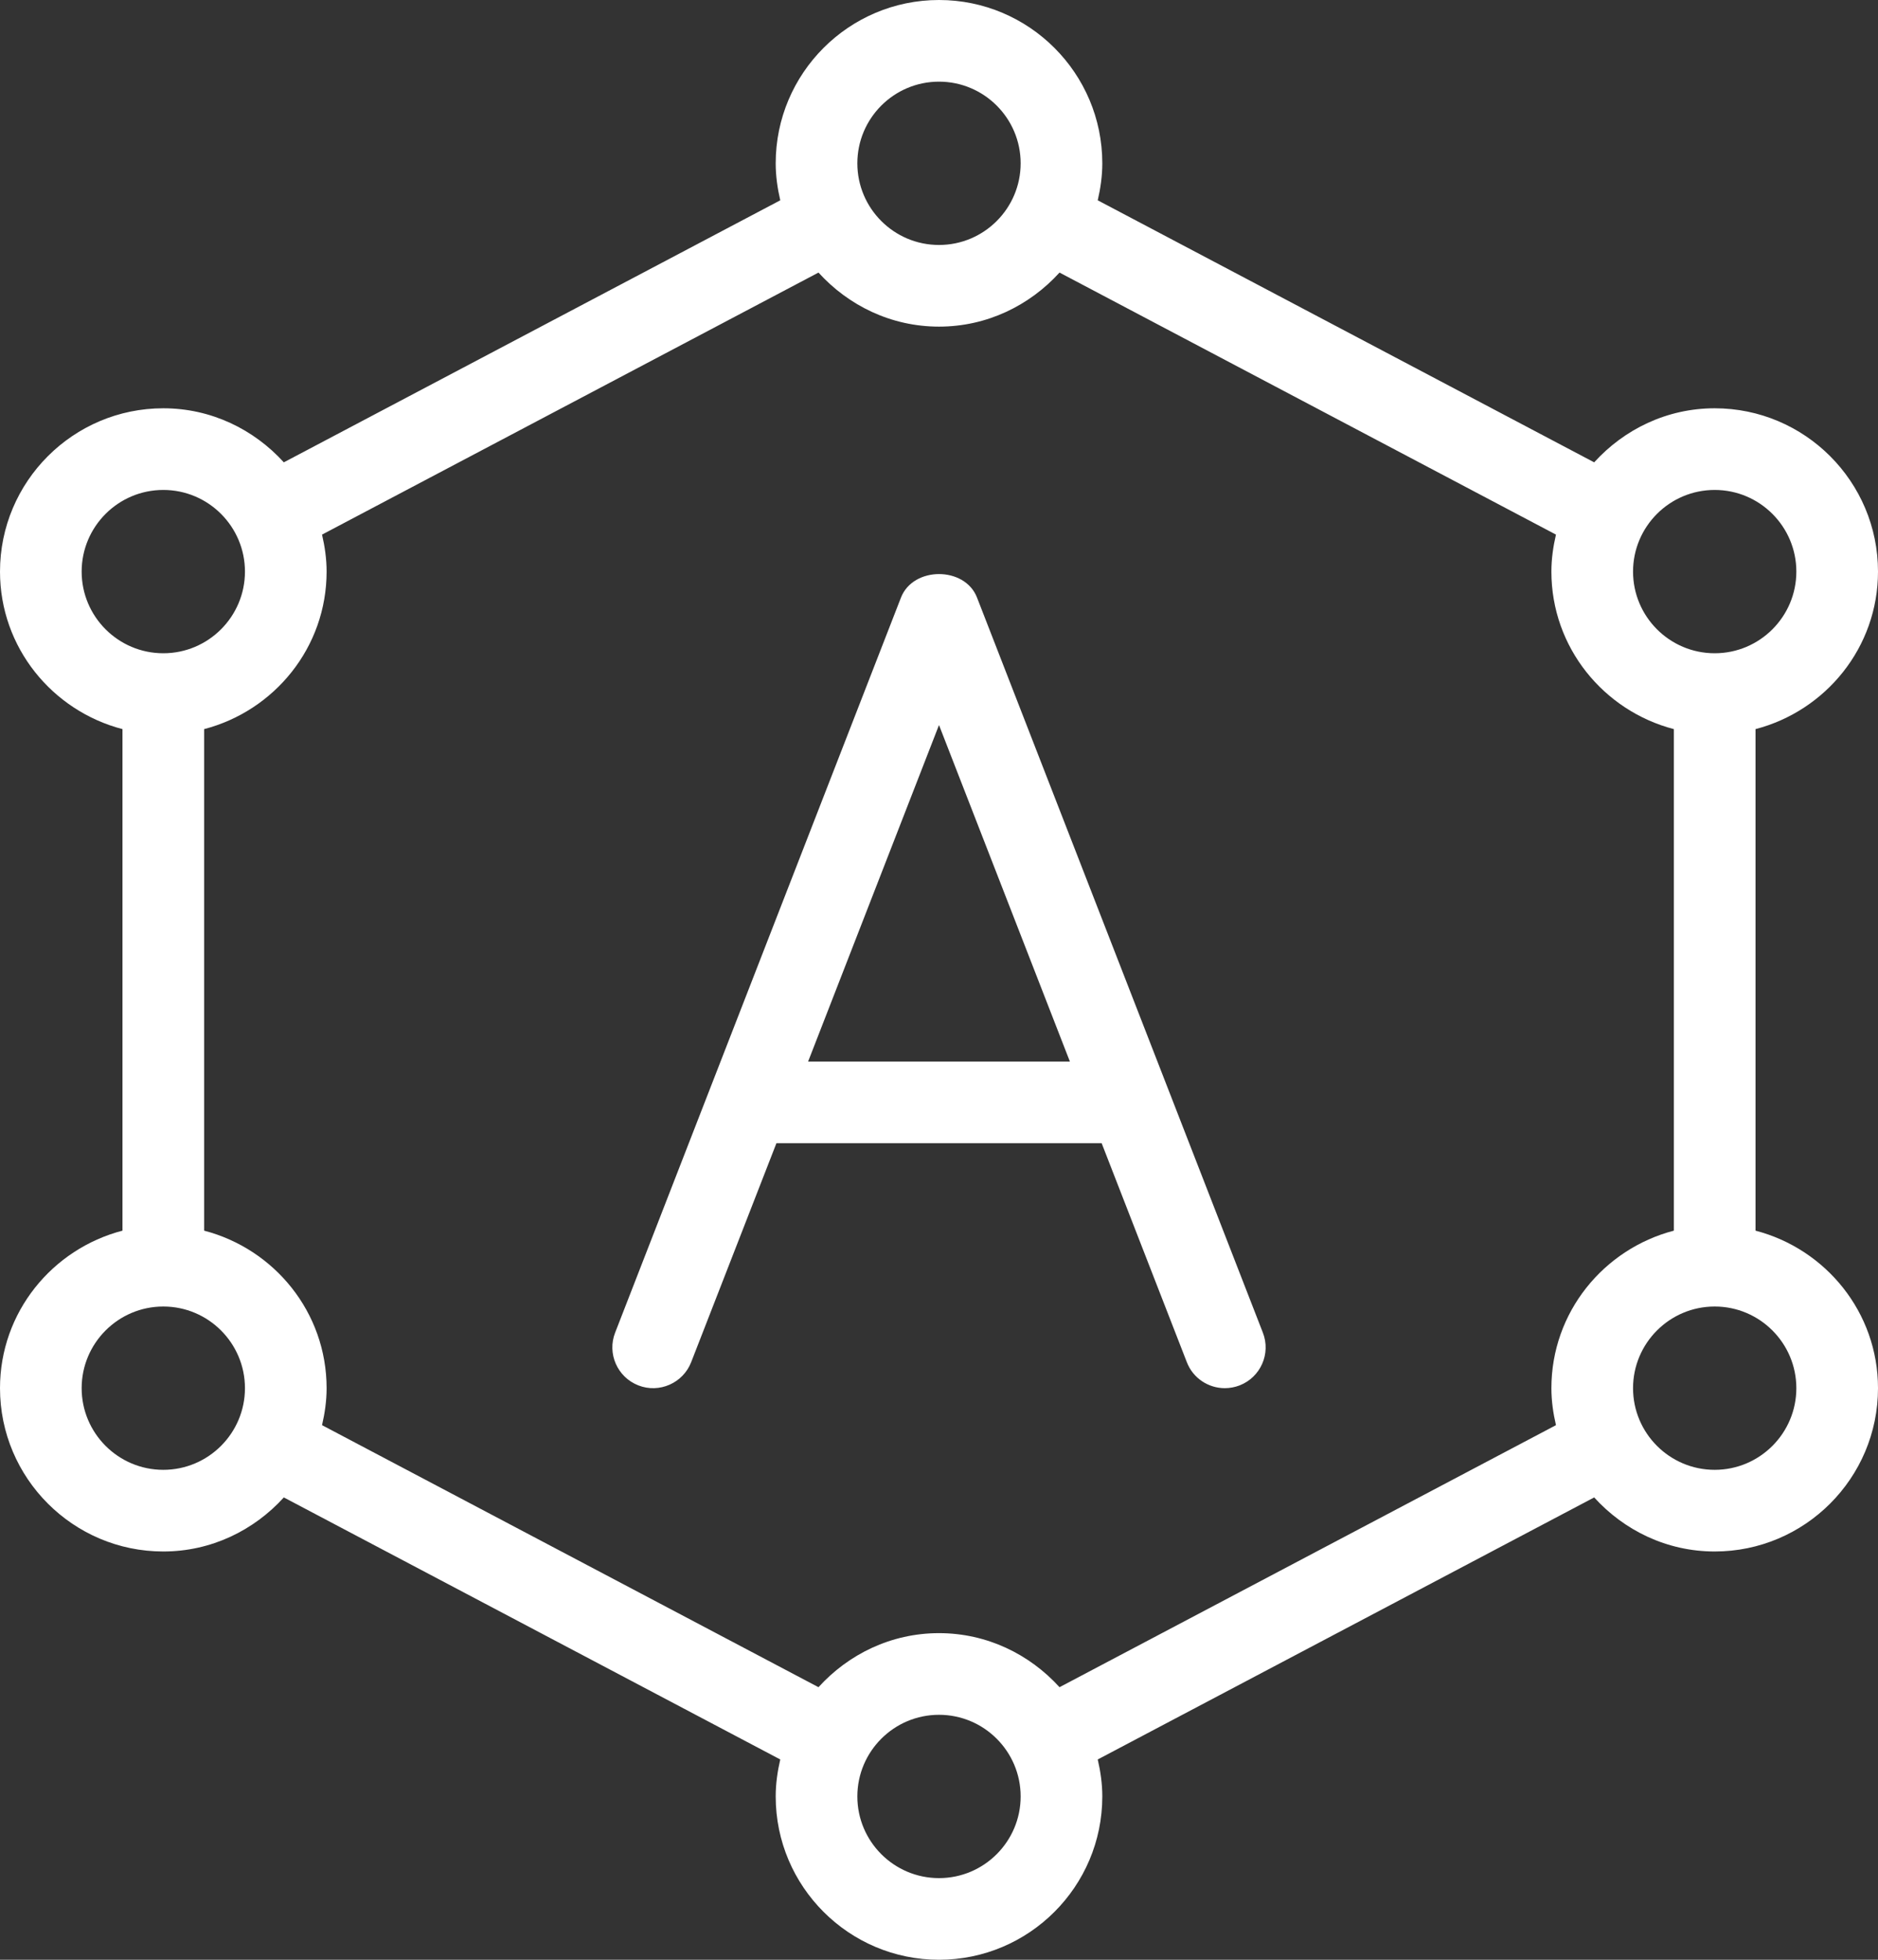
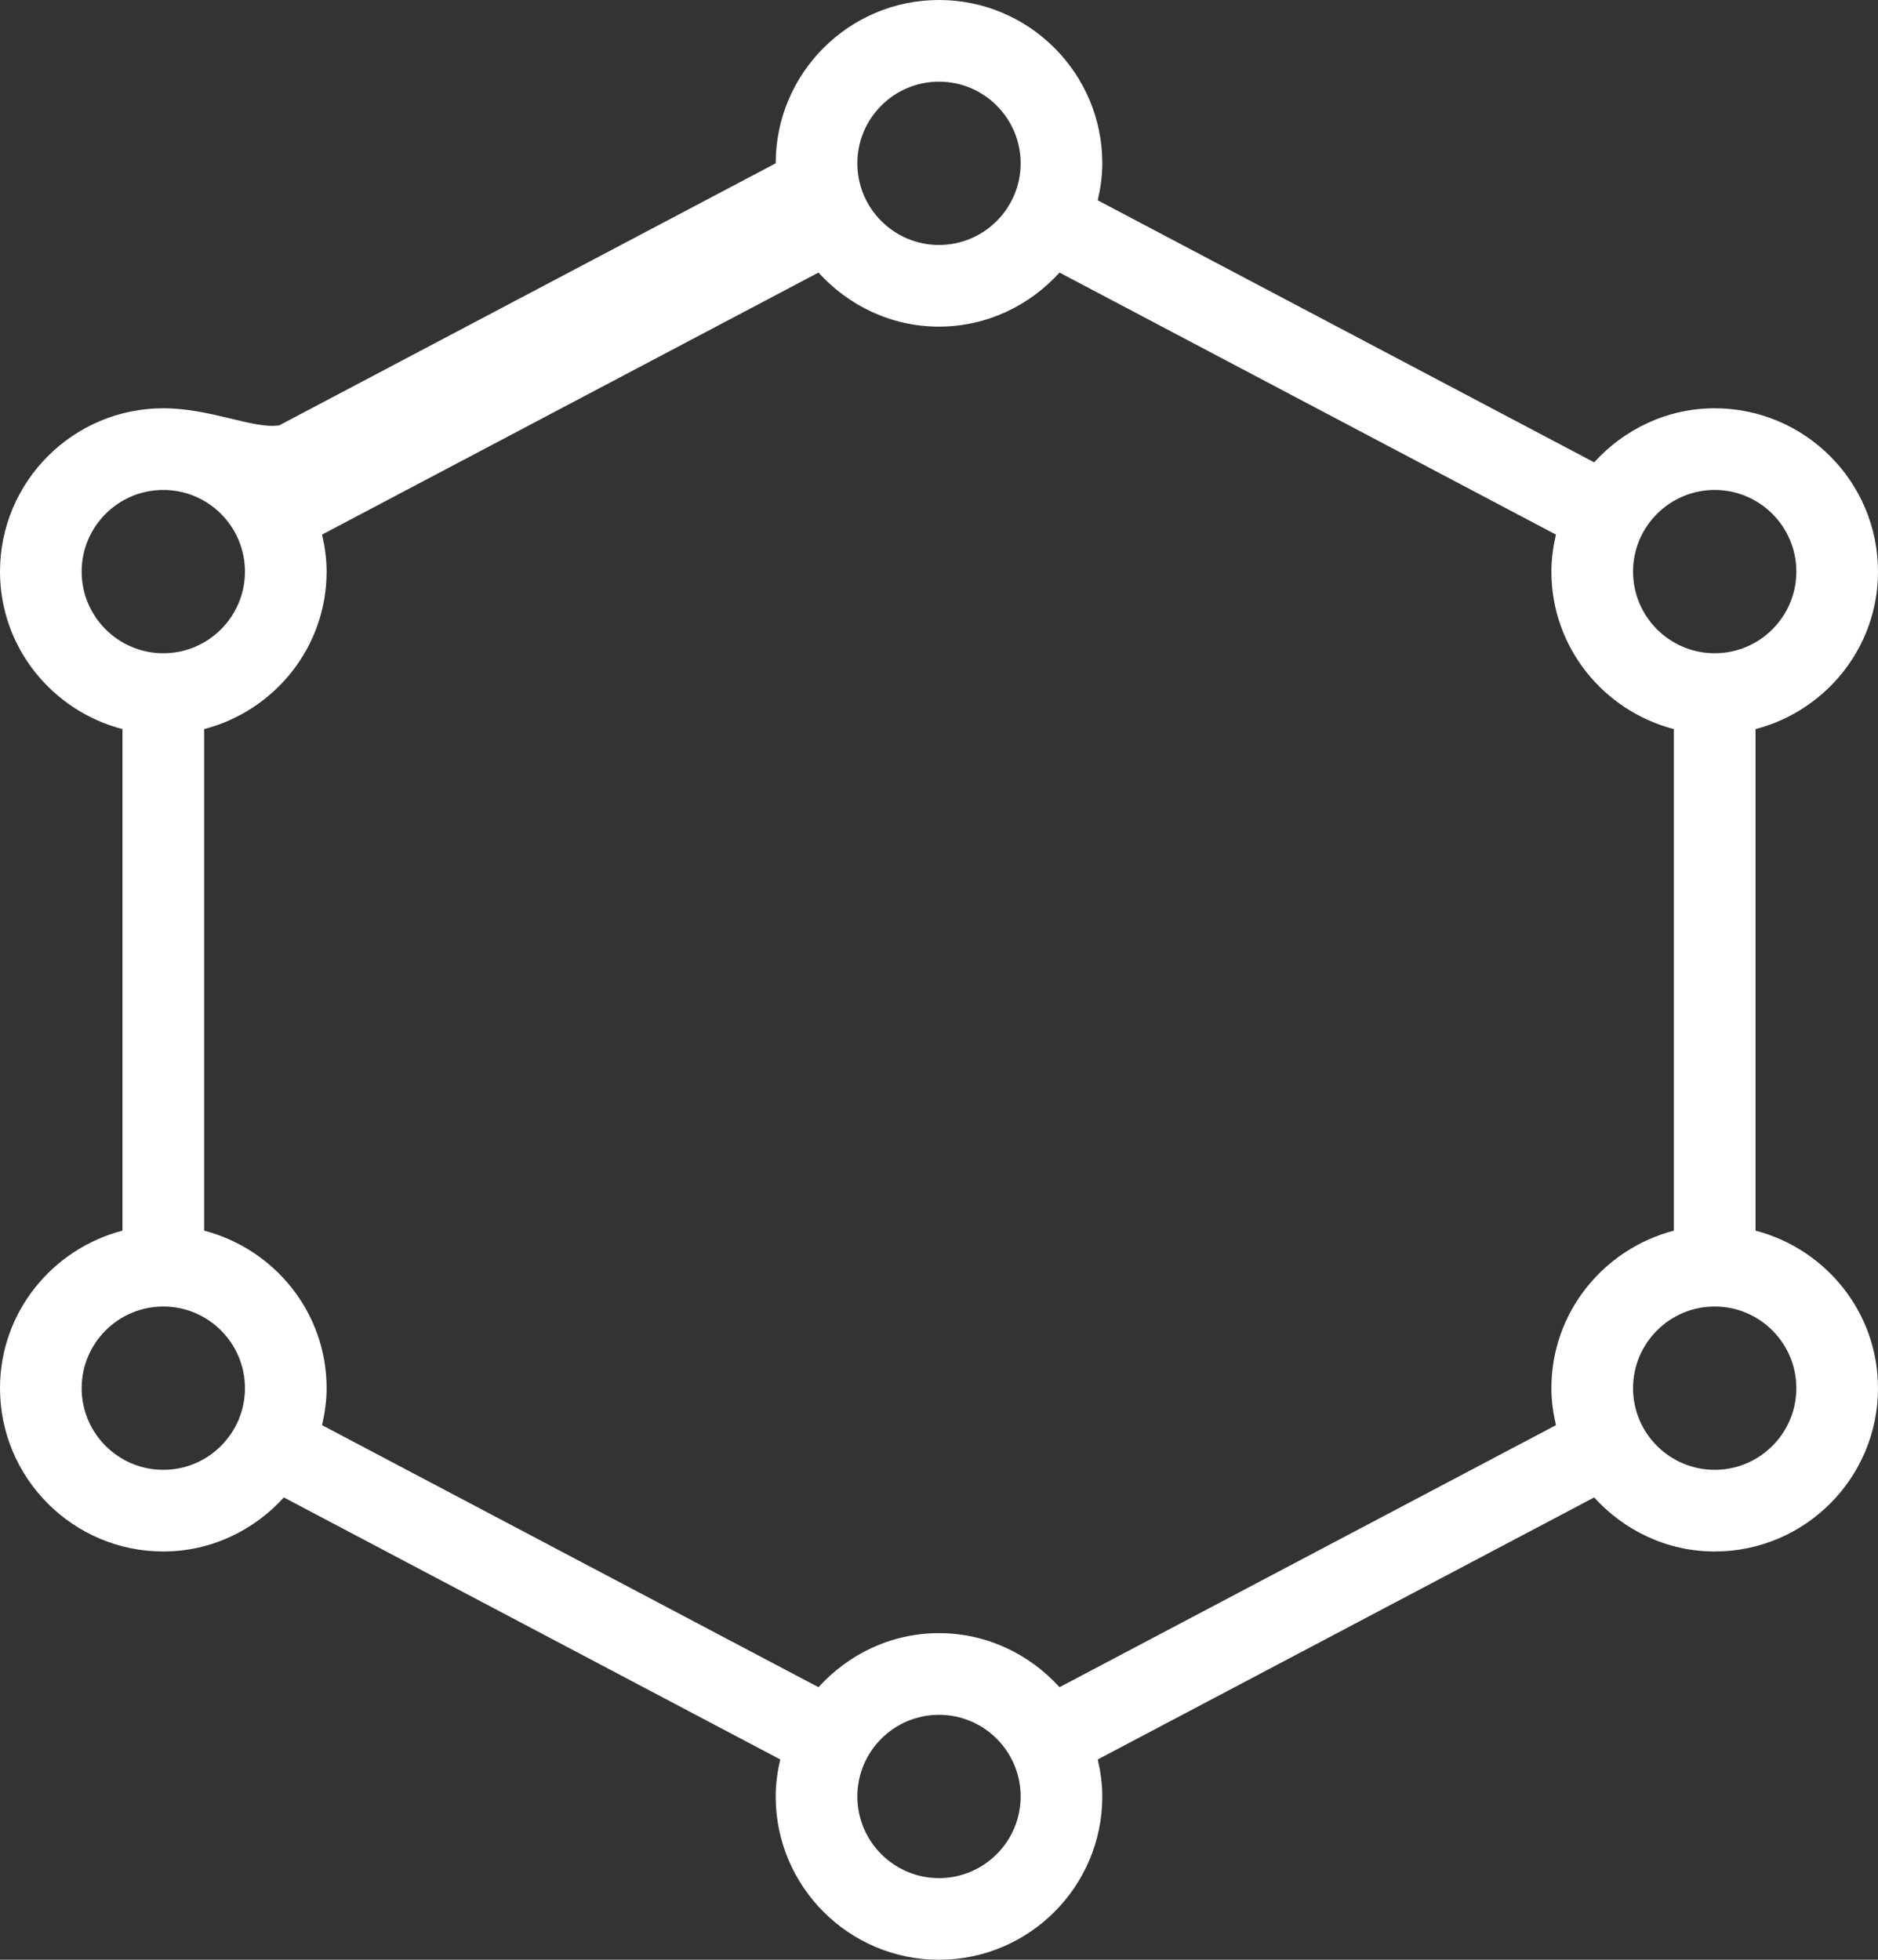
<svg xmlns="http://www.w3.org/2000/svg" fill="#ffffff" height="24" preserveAspectRatio="xMidYMid meet" version="1" viewBox="0.5 0.0 23.0 24.0" width="23" zoomAndPan="magnify">
  <rect x="0.5" y="0.0" width="23.0" height="24.0" fill="#333333" stroke="none" />
  <g id="change1_1">
-     <path d="M12.466,7.319c-0.148-0.385-0.783-0.385-0.932,0l-3.5,9c-0.101,0.257,0.027,0.547,0.284,0.647 c0.255,0.1,0.547-0.027,0.647-0.285L10.009,14h3.983l1.043,2.681C15.111,16.879,15.3,17,15.5,17c0.061,0,0.122-0.011,0.182-0.034 c0.257-0.1,0.385-0.39,0.284-0.647L12.466,7.319z M10.397,13L12,8.879L13.603,13H10.397z" />
-     <path d="M22,15.071V8.929c0.86-0.224,1.5-1,1.5-1.929c0-1.103-0.897-2-2-2c-0.587,0-1.11,0.259-1.476,0.662l-6.08-3.209 C13.978,2.307,14,2.156,14,2c0-1.103-0.897-2-2-2s-2,0.897-2,2c0,0.156,0.022,0.307,0.056,0.453l-6.08,3.209 C3.61,5.259,3.087,5,2.5,5c-1.103,0-2,0.897-2,2c0,0.929,0.64,1.705,1.5,1.929v6.142c-0.86,0.224-1.5,1-1.5,1.929 c0,1.103,0.897,2,2,2c0.587,0,1.11-0.259,1.476-0.662l6.08,3.209C10.022,21.693,10,21.844,10,22c0,1.103,0.897,2,2,2s2-0.897,2-2 c0-0.156-0.022-0.307-0.056-0.453l6.08-3.209C20.39,18.741,20.913,19,21.5,19c1.103,0,2-0.897,2-2 C23.5,16.071,22.86,15.295,22,15.071z M21.5,6c0.552,0,1,0.449,1,1s-0.448,1-1,1s-1-0.449-1-1S20.948,6,21.5,6z M12,1 c0.552,0,1,0.449,1,1s-0.448,1-1,1s-1-0.449-1-1S11.448,1,12,1z M1.5,7c0-0.551,0.448-1,1-1s1,0.449,1,1s-0.448,1-1,1 S1.5,7.551,1.5,7z M2.5,18c-0.552,0-1-0.449-1-1s0.448-1,1-1s1,0.449,1,1S3.052,18,2.5,18z M12,23c-0.552,0-1-0.449-1-1 s0.448-1,1-1s1,0.449,1,1S12.552,23,12,23z M13.476,20.662C13.11,20.259,12.587,20,12,20s-1.11,0.259-1.476,0.662l-6.08-3.209 C4.478,17.307,4.5,17.156,4.5,17c0-0.929-0.64-1.705-1.5-1.929V8.929c0.86-0.224,1.5-1,1.5-1.929c0-0.156-0.022-0.307-0.056-0.453 l6.08-3.209C10.89,3.741,11.413,4,12,4s1.11-0.259,1.476-0.662l6.08,3.209C19.522,6.693,19.5,6.844,19.5,7 c0,0.929,0.64,1.705,1.5,1.929v6.142c-0.86,0.224-1.5,1-1.5,1.929c0,0.156,0.022,0.307,0.056,0.453L13.476,20.662z M21.5,18 c-0.552,0-1-0.449-1-1s0.448-1,1-1s1,0.449,1,1S22.052,18,21.5,18z" />
+     <path d="M22,15.071V8.929c0.86-0.224,1.5-1,1.5-1.929c0-1.103-0.897-2-2-2c-0.587,0-1.11,0.259-1.476,0.662l-6.08-3.209 C13.978,2.307,14,2.156,14,2c0-1.103-0.897-2-2-2s-2,0.897-2,2l-6.08,3.209 C3.61,5.259,3.087,5,2.5,5c-1.103,0-2,0.897-2,2c0,0.929,0.64,1.705,1.5,1.929v6.142c-0.86,0.224-1.5,1-1.5,1.929 c0,1.103,0.897,2,2,2c0.587,0,1.11-0.259,1.476-0.662l6.08,3.209C10.022,21.693,10,21.844,10,22c0,1.103,0.897,2,2,2s2-0.897,2-2 c0-0.156-0.022-0.307-0.056-0.453l6.08-3.209C20.39,18.741,20.913,19,21.5,19c1.103,0,2-0.897,2-2 C23.5,16.071,22.86,15.295,22,15.071z M21.5,6c0.552,0,1,0.449,1,1s-0.448,1-1,1s-1-0.449-1-1S20.948,6,21.5,6z M12,1 c0.552,0,1,0.449,1,1s-0.448,1-1,1s-1-0.449-1-1S11.448,1,12,1z M1.5,7c0-0.551,0.448-1,1-1s1,0.449,1,1s-0.448,1-1,1 S1.5,7.551,1.5,7z M2.5,18c-0.552,0-1-0.449-1-1s0.448-1,1-1s1,0.449,1,1S3.052,18,2.5,18z M12,23c-0.552,0-1-0.449-1-1 s0.448-1,1-1s1,0.449,1,1S12.552,23,12,23z M13.476,20.662C13.11,20.259,12.587,20,12,20s-1.11,0.259-1.476,0.662l-6.08-3.209 C4.478,17.307,4.5,17.156,4.5,17c0-0.929-0.64-1.705-1.5-1.929V8.929c0.86-0.224,1.5-1,1.5-1.929c0-0.156-0.022-0.307-0.056-0.453 l6.08-3.209C10.89,3.741,11.413,4,12,4s1.11-0.259,1.476-0.662l6.08,3.209C19.522,6.693,19.5,6.844,19.5,7 c0,0.929,0.64,1.705,1.5,1.929v6.142c-0.86,0.224-1.5,1-1.5,1.929c0,0.156,0.022,0.307,0.056,0.453L13.476,20.662z M21.5,18 c-0.552,0-1-0.449-1-1s0.448-1,1-1s1,0.449,1,1S22.052,18,21.5,18z" />
  </g>
</svg>